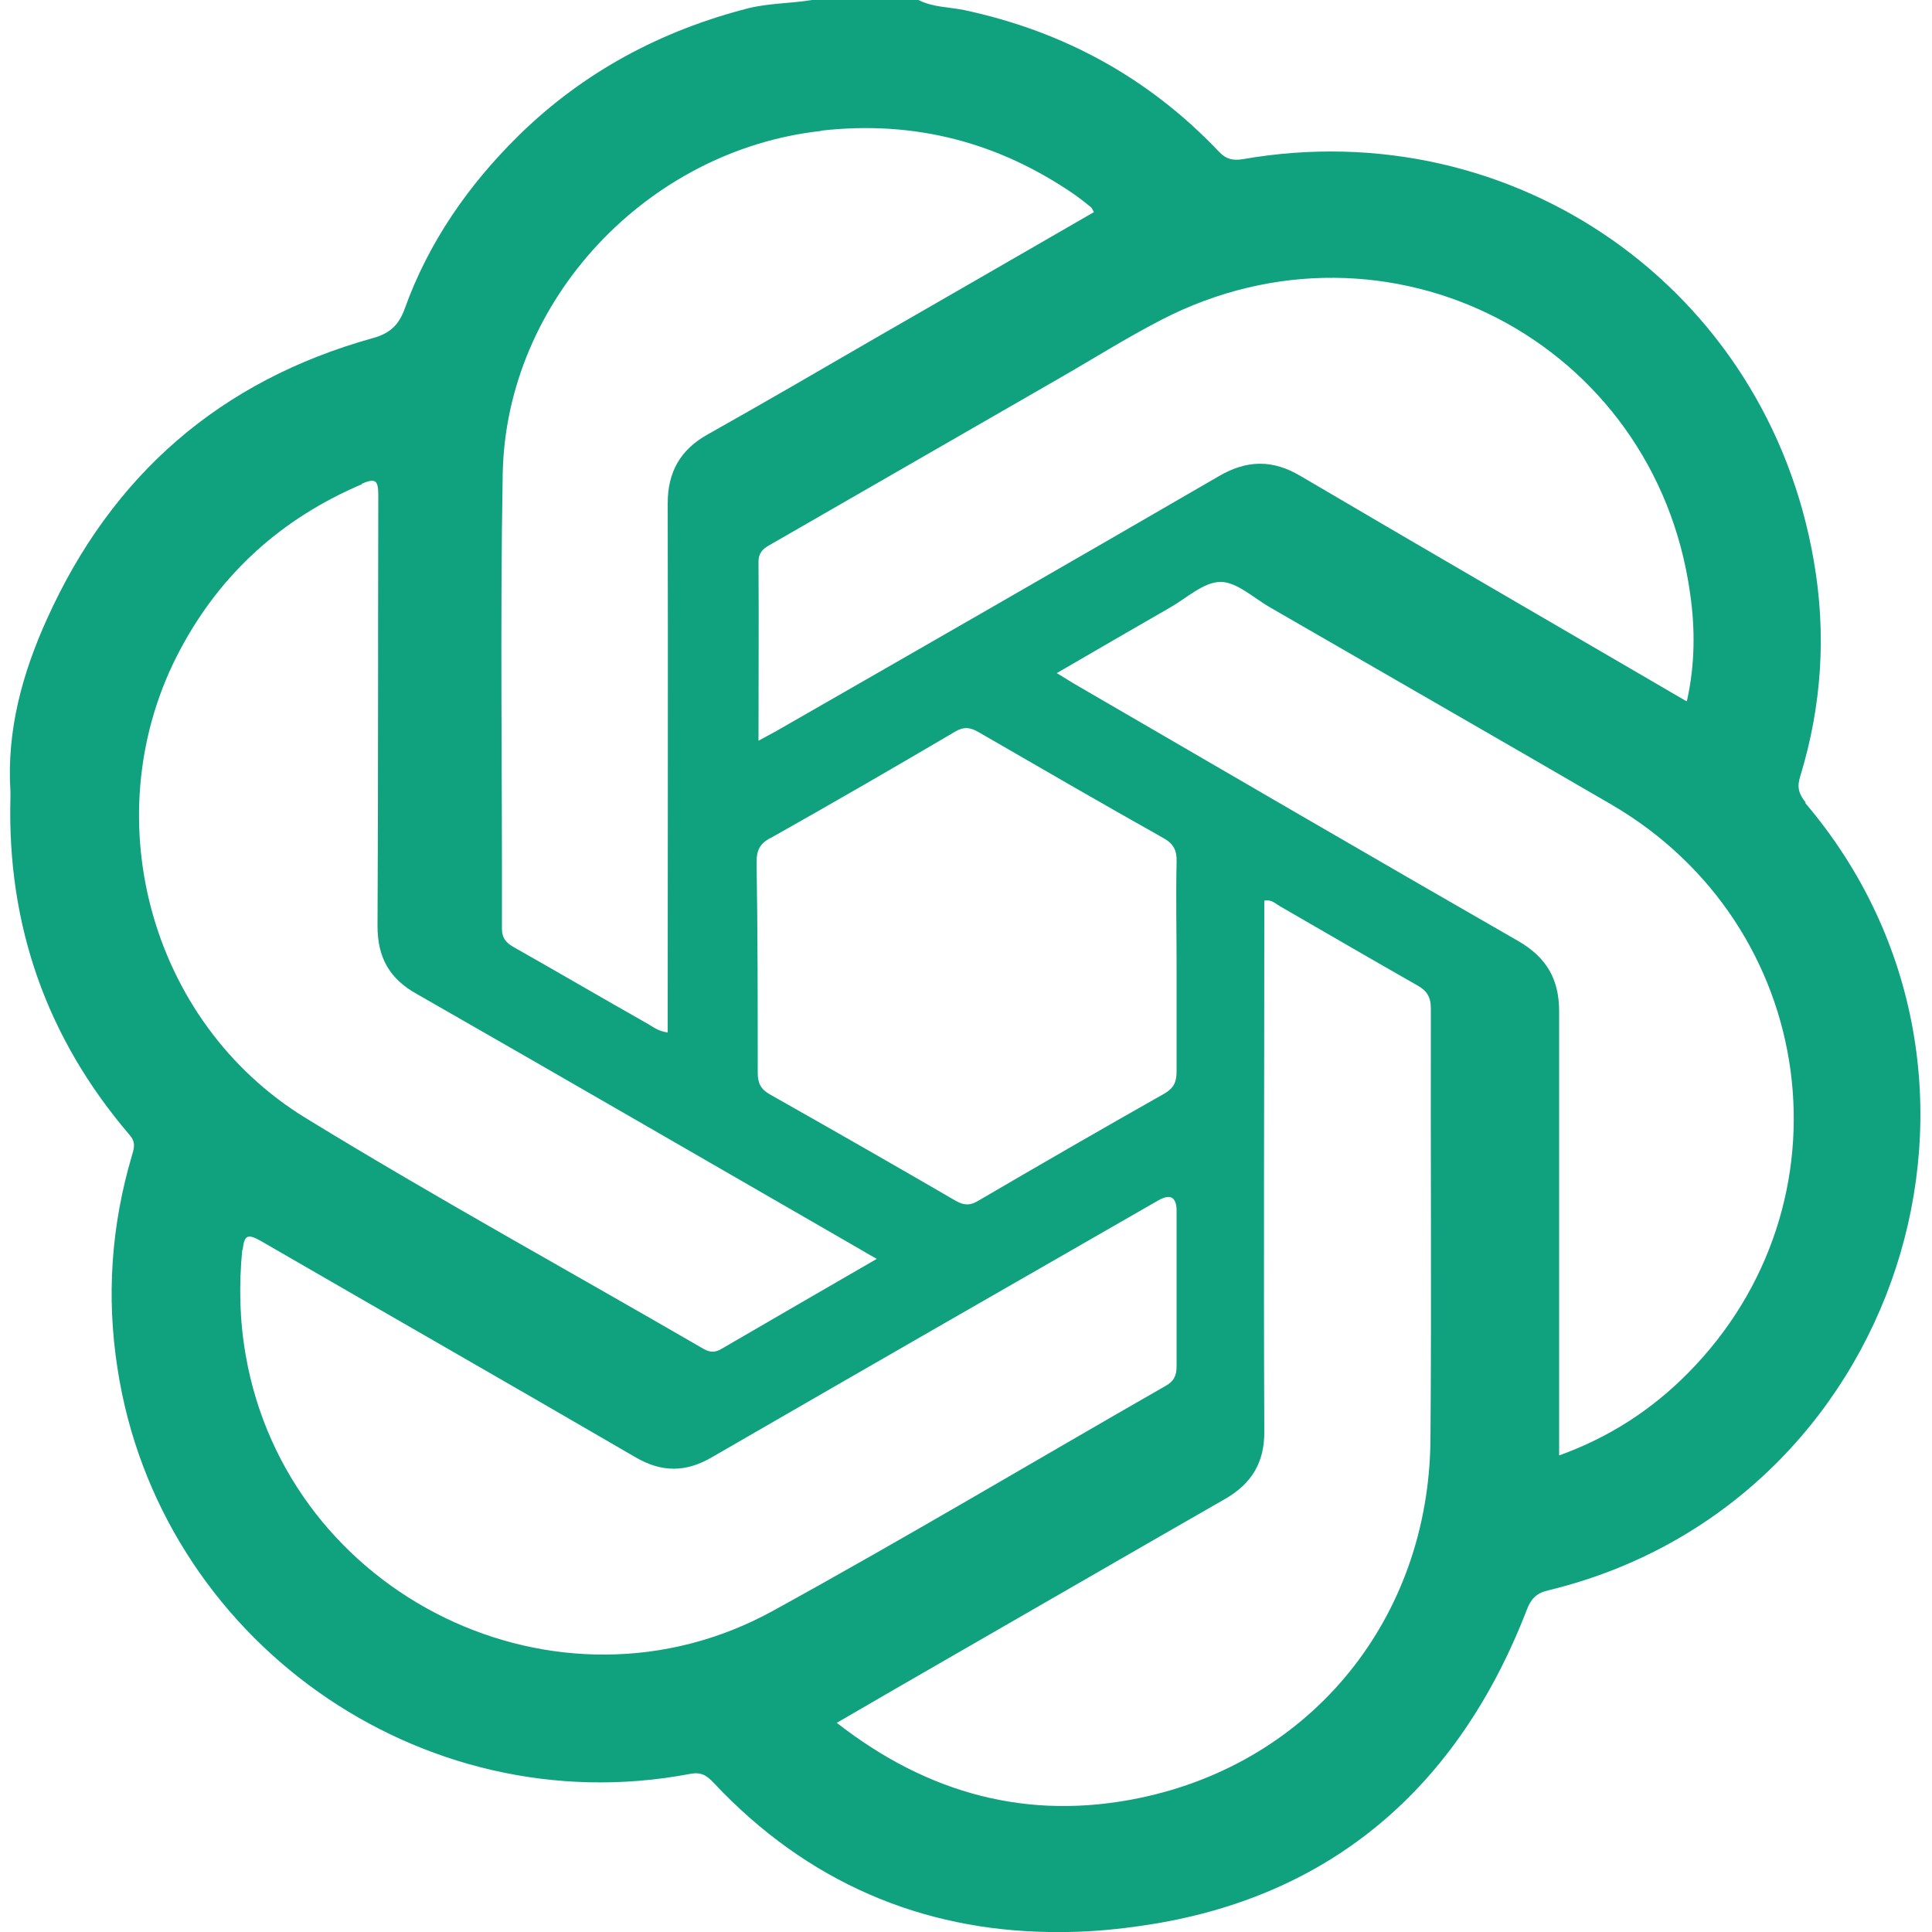
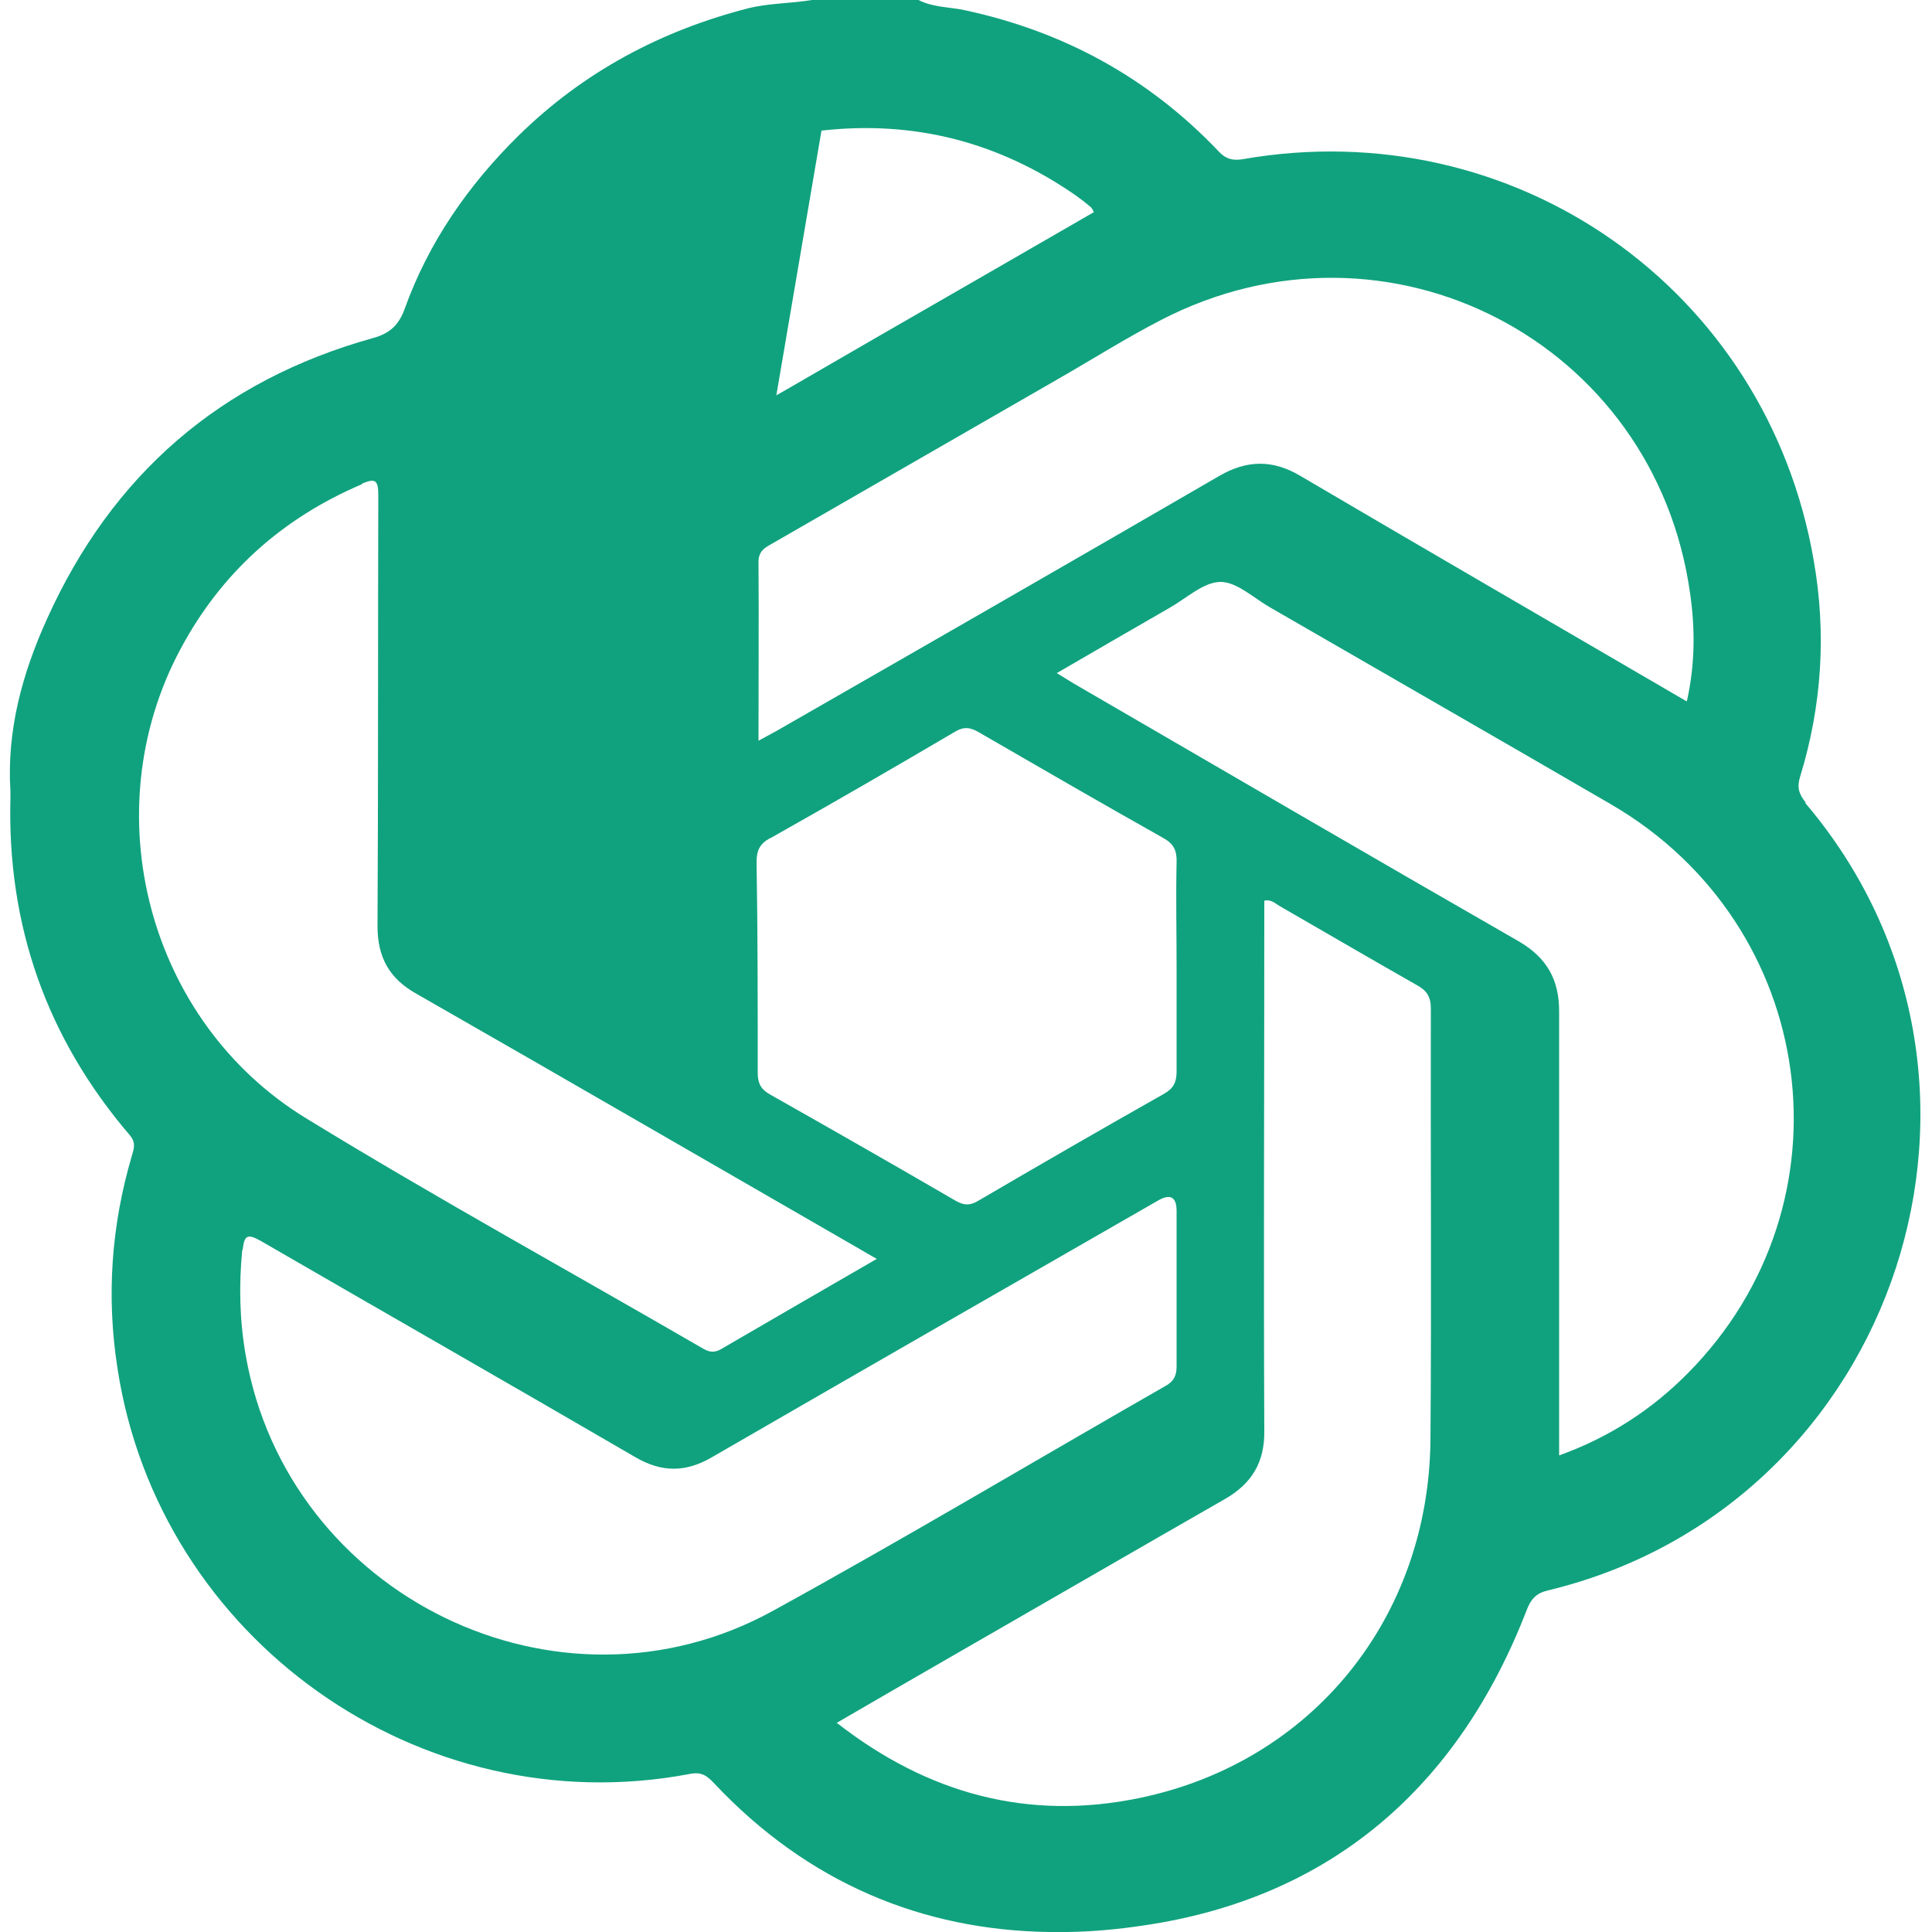
<svg xmlns="http://www.w3.org/2000/svg" id="Camada_1" viewBox="0 0 50 50">
  <defs>
    <style>
      .cls-1 {
        fill: #10a27e;
      }
    </style>
  </defs>
-   <path class="cls-1" d="M46.74,20.78c-.19-.23-.24-.41-.15-.69.56-1.83.68-3.7.35-5.58-1.21-7.04-7.75-11.62-14.78-10.39-.25.04-.43,0-.61-.19-1.81-1.91-4.02-3.12-6.6-3.67-.39-.08-.81-.07-1.18-.26h-2.76c-.54.09-1.09.08-1.63.21-2.27.58-4.28,1.65-5.96,3.3-1.3,1.28-2.33,2.76-2.95,4.49-.15.41-.38.63-.82.75-3.95,1.1-6.75,3.54-8.43,7.26-.64,1.41-1.05,2.89-.95,4.47,0,0,0,.01,0,.02,0,.05,0,.09,0,.14-.09,3.31.94,6.23,3.09,8.74.17.2.1.36.05.54-.53,1.8-.66,3.63-.37,5.49,1.07,7.01,7.84,11.82,14.81,10.5.3-.06.44.04.62.23,2.44,2.6,5.41,3.81,8.67,3.86.01,0,.02,0,.04,0,.01,0,.02,0,.03,0,0,0,.02,0,.03,0,0,0,.01,0,.02,0,0,0,.01,0,.02,0,0,0,.01,0,.02,0,0,0,0,0,.01,0,.05,0,.11,0,.16,0,0,0,0,0,.01,0,0,0,.01,0,.01,0,0,0,.01,0,.02,0,0,0,.01,0,.02,0,0,0,.02,0,.02,0,0,0,.02,0,.03,0,.01,0,.02,0,.03,0,.01,0,.02,0,.03,0,.64-.01,1.3-.07,1.96-.17,4.84-.71,8.14-3.58,9.91-8.16.11-.29.25-.44.55-.51,9.09-2.19,12.71-13.28,6.65-20.39ZM40.35,37.68v-.53c0-3.66,0-7.32,0-10.98,0-.82-.32-1.38-1.03-1.8-3.85-2.21-7.69-4.45-11.53-6.68-.13-.08-.26-.16-.44-.27,1-.58,1.96-1.14,2.92-1.69.44-.25.88-.67,1.32-.67.42,0,.86.42,1.28.66,2.94,1.7,5.89,3.39,8.83,5.1,5.37,3.13,6.34,10.32,1.98,14.72-.93.94-2.03,1.66-3.34,2.13ZM21.65,44.59c1.05-.61,2.05-1.19,3.06-1.77,2.33-1.34,4.66-2.69,7-4.03.69-.4,1.02-.95,1.01-1.76-.02-4.41,0-8.82,0-13.23v-.49c.18-.04.28.07.4.14,1.18.68,2.36,1.37,3.54,2.04.26.14.37.3.37.61-.01,3.72.02,7.44-.01,11.16-.04,4.6-3.05,8.34-7.52,9.27-2.88.6-5.48-.1-7.84-1.94ZM6.28,32.35c.04-.38.12-.43.46-.24,3.23,1.87,6.47,3.72,9.7,5.6.68.4,1.31.4,1.99,0,3.84-2.22,7.69-4.43,11.54-6.64q.47-.27.48.25c0,.66,0,1.32,0,1.97s0,1.38,0,2.07c0,.24-.07.39-.29.51-3.39,1.94-6.74,3.94-10.16,5.82-5.55,3.05-12.55-.38-13.64-6.61-.16-.91-.18-1.82-.09-2.74ZM9.36,12.52c.35-.15.43-.1.43.29-.01,3.72,0,7.44-.02,11.16,0,.81.31,1.36,1.01,1.75,3.83,2.19,7.64,4.4,11.46,6.6.13.08.26.15.45.26-1.38.8-2.7,1.56-4.02,2.33-.17.1-.3.09-.46,0-3.43-1.99-6.91-3.9-10.29-5.97-4.09-2.5-5.51-7.92-3.25-12.14,1.05-1.97,2.63-3.39,4.7-4.27ZM43.65,18.15c-.29-.17-.54-.31-.79-.46-3.07-1.79-6.14-3.57-9.2-5.37-.72-.43-1.39-.42-2.11,0-3.81,2.21-7.64,4.41-11.46,6.6-.13.07-.26.14-.46.25,0-1.6.01-3.11,0-4.63,0-.28.17-.37.35-.47,2.47-1.42,4.93-2.84,7.4-4.26.89-.51,1.76-1.06,2.67-1.53,5.86-3.03,12.78.55,13.69,7.08.13.9.13,1.82-.08,2.77ZM19.94,21.69c1.6-.9,3.19-1.82,4.77-2.75.23-.14.4-.12.62.01,1.59.92,3.18,1.84,4.78,2.74.27.15.35.33.34.62-.02.9,0,1.81,0,2.71s0,1.81,0,2.71c0,.28-.08.44-.33.58-1.61.91-3.22,1.84-4.81,2.77-.22.13-.37.11-.57,0-1.6-.93-3.21-1.85-4.82-2.76-.23-.13-.31-.29-.31-.55,0-1.82,0-3.64-.03-5.46,0-.3.08-.47.35-.62ZM21.26,3.38c2.41-.27,4.59.3,6.57,1.67.14.1.27.2.4.31.03.03.05.07.08.13-1.9,1.1-3.8,2.19-5.69,3.28-1.43.83-2.86,1.66-4.3,2.47-.72.4-1.04.98-1.04,1.79.01,4.38,0,8.76,0,13.14v.55c-.26-.03-.41-.17-.58-.26-1.13-.64-2.26-1.3-3.39-1.94-.2-.11-.32-.23-.32-.49.01-3.92-.05-7.84.02-11.76.08-4.5,3.74-8.38,8.23-8.88Z" />
+   <path class="cls-1" d="M46.74,20.78c-.19-.23-.24-.41-.15-.69.56-1.83.68-3.7.35-5.58-1.21-7.04-7.75-11.62-14.78-10.39-.25.04-.43,0-.61-.19-1.81-1.91-4.02-3.12-6.6-3.67-.39-.08-.81-.07-1.18-.26h-2.76c-.54.09-1.09.08-1.63.21-2.27.58-4.28,1.65-5.96,3.3-1.3,1.28-2.33,2.76-2.95,4.49-.15.41-.38.63-.82.75-3.95,1.1-6.75,3.54-8.43,7.26-.64,1.41-1.05,2.89-.95,4.47,0,0,0,.01,0,.02,0,.05,0,.09,0,.14-.09,3.31.94,6.23,3.09,8.74.17.2.1.36.05.54-.53,1.8-.66,3.63-.37,5.49,1.07,7.01,7.84,11.82,14.81,10.5.3-.06.44.04.62.23,2.44,2.6,5.41,3.81,8.67,3.86.01,0,.02,0,.04,0,.01,0,.02,0,.03,0,0,0,.02,0,.03,0,0,0,.01,0,.02,0,0,0,.01,0,.02,0,0,0,.01,0,.02,0,0,0,0,0,.01,0,.05,0,.11,0,.16,0,0,0,0,0,.01,0,0,0,.01,0,.01,0,0,0,.01,0,.02,0,0,0,.01,0,.02,0,0,0,.02,0,.02,0,0,0,.02,0,.03,0,.01,0,.02,0,.03,0,.01,0,.02,0,.03,0,.64-.01,1.3-.07,1.96-.17,4.84-.71,8.14-3.58,9.91-8.16.11-.29.25-.44.55-.51,9.09-2.19,12.71-13.28,6.65-20.39ZM40.35,37.68v-.53c0-3.66,0-7.32,0-10.98,0-.82-.32-1.38-1.03-1.8-3.85-2.21-7.69-4.45-11.53-6.68-.13-.08-.26-.16-.44-.27,1-.58,1.96-1.14,2.92-1.69.44-.25.88-.67,1.32-.67.42,0,.86.42,1.28.66,2.94,1.7,5.89,3.39,8.83,5.1,5.37,3.13,6.34,10.32,1.98,14.72-.93.94-2.03,1.66-3.34,2.13ZM21.65,44.59c1.05-.61,2.05-1.19,3.06-1.77,2.33-1.34,4.66-2.69,7-4.03.69-.4,1.02-.95,1.01-1.76-.02-4.41,0-8.82,0-13.23v-.49c.18-.04.28.07.4.14,1.18.68,2.36,1.37,3.54,2.04.26.14.37.3.37.61-.01,3.72.02,7.44-.01,11.16-.04,4.6-3.05,8.34-7.52,9.27-2.88.6-5.48-.1-7.84-1.94ZM6.28,32.35c.04-.38.12-.43.46-.24,3.23,1.87,6.47,3.72,9.7,5.6.68.4,1.31.4,1.99,0,3.84-2.22,7.69-4.43,11.54-6.64q.47-.27.48.25c0,.66,0,1.32,0,1.97s0,1.38,0,2.07c0,.24-.07.39-.29.51-3.39,1.94-6.74,3.94-10.16,5.82-5.55,3.05-12.55-.38-13.64-6.61-.16-.91-.18-1.82-.09-2.74ZM9.36,12.52c.35-.15.43-.1.43.29-.01,3.72,0,7.44-.02,11.16,0,.81.31,1.36,1.01,1.75,3.83,2.19,7.64,4.4,11.46,6.6.13.08.26.15.45.26-1.38.8-2.7,1.56-4.02,2.33-.17.1-.3.09-.46,0-3.43-1.99-6.91-3.9-10.29-5.97-4.09-2.5-5.51-7.92-3.25-12.14,1.05-1.97,2.63-3.39,4.7-4.27ZM43.65,18.15c-.29-.17-.54-.31-.79-.46-3.07-1.79-6.14-3.57-9.2-5.37-.72-.43-1.39-.42-2.11,0-3.81,2.21-7.64,4.41-11.46,6.6-.13.07-.26.14-.46.25,0-1.6.01-3.11,0-4.63,0-.28.17-.37.35-.47,2.47-1.42,4.93-2.84,7.4-4.26.89-.51,1.76-1.06,2.67-1.53,5.86-3.03,12.78.55,13.69,7.08.13.9.13,1.82-.08,2.77ZM19.94,21.69c1.6-.9,3.19-1.82,4.77-2.75.23-.14.4-.12.62.01,1.59.92,3.18,1.84,4.78,2.74.27.15.35.33.34.62-.02.9,0,1.81,0,2.71s0,1.81,0,2.71c0,.28-.08.44-.33.58-1.61.91-3.22,1.84-4.81,2.77-.22.13-.37.11-.57,0-1.6-.93-3.21-1.85-4.82-2.76-.23-.13-.31-.29-.31-.55,0-1.82,0-3.64-.03-5.46,0-.3.08-.47.35-.62ZM21.26,3.38c2.41-.27,4.59.3,6.57,1.67.14.1.27.2.4.31.03.03.05.07.08.13-1.9,1.1-3.8,2.19-5.69,3.28-1.43.83-2.86,1.66-4.3,2.47-.72.4-1.04.98-1.04,1.79.01,4.38,0,8.76,0,13.14v.55Z" />
</svg>